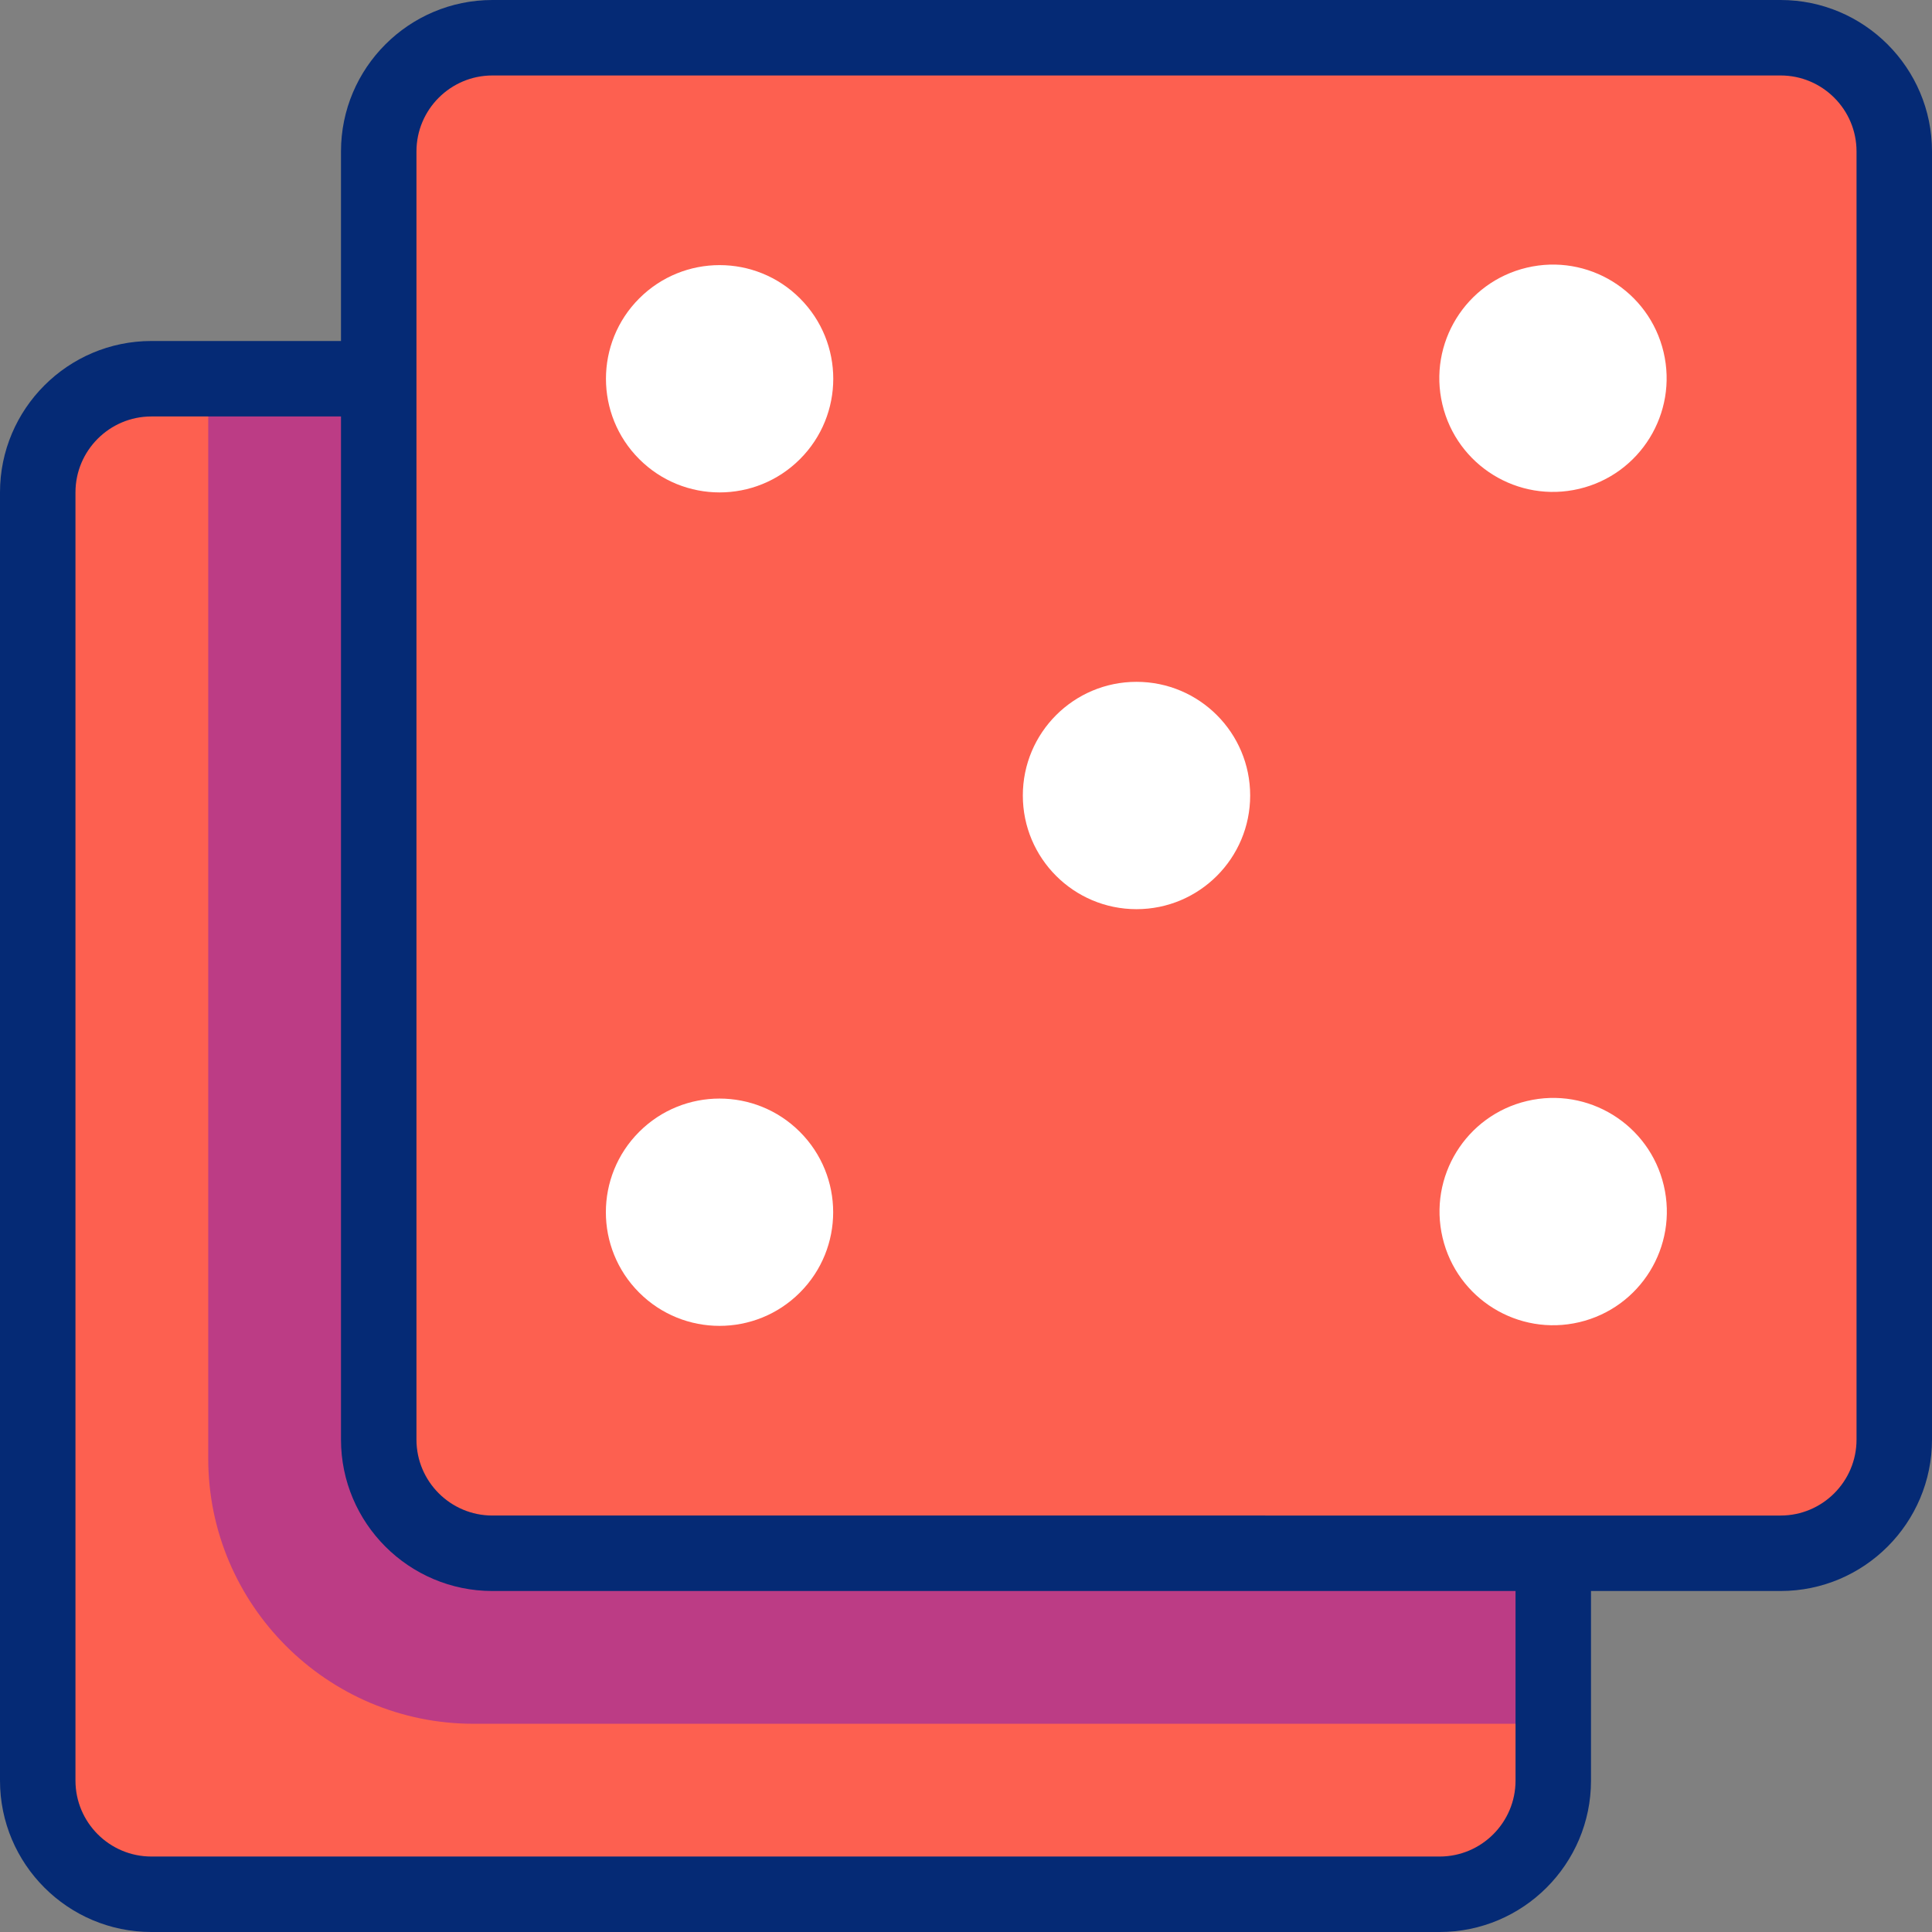
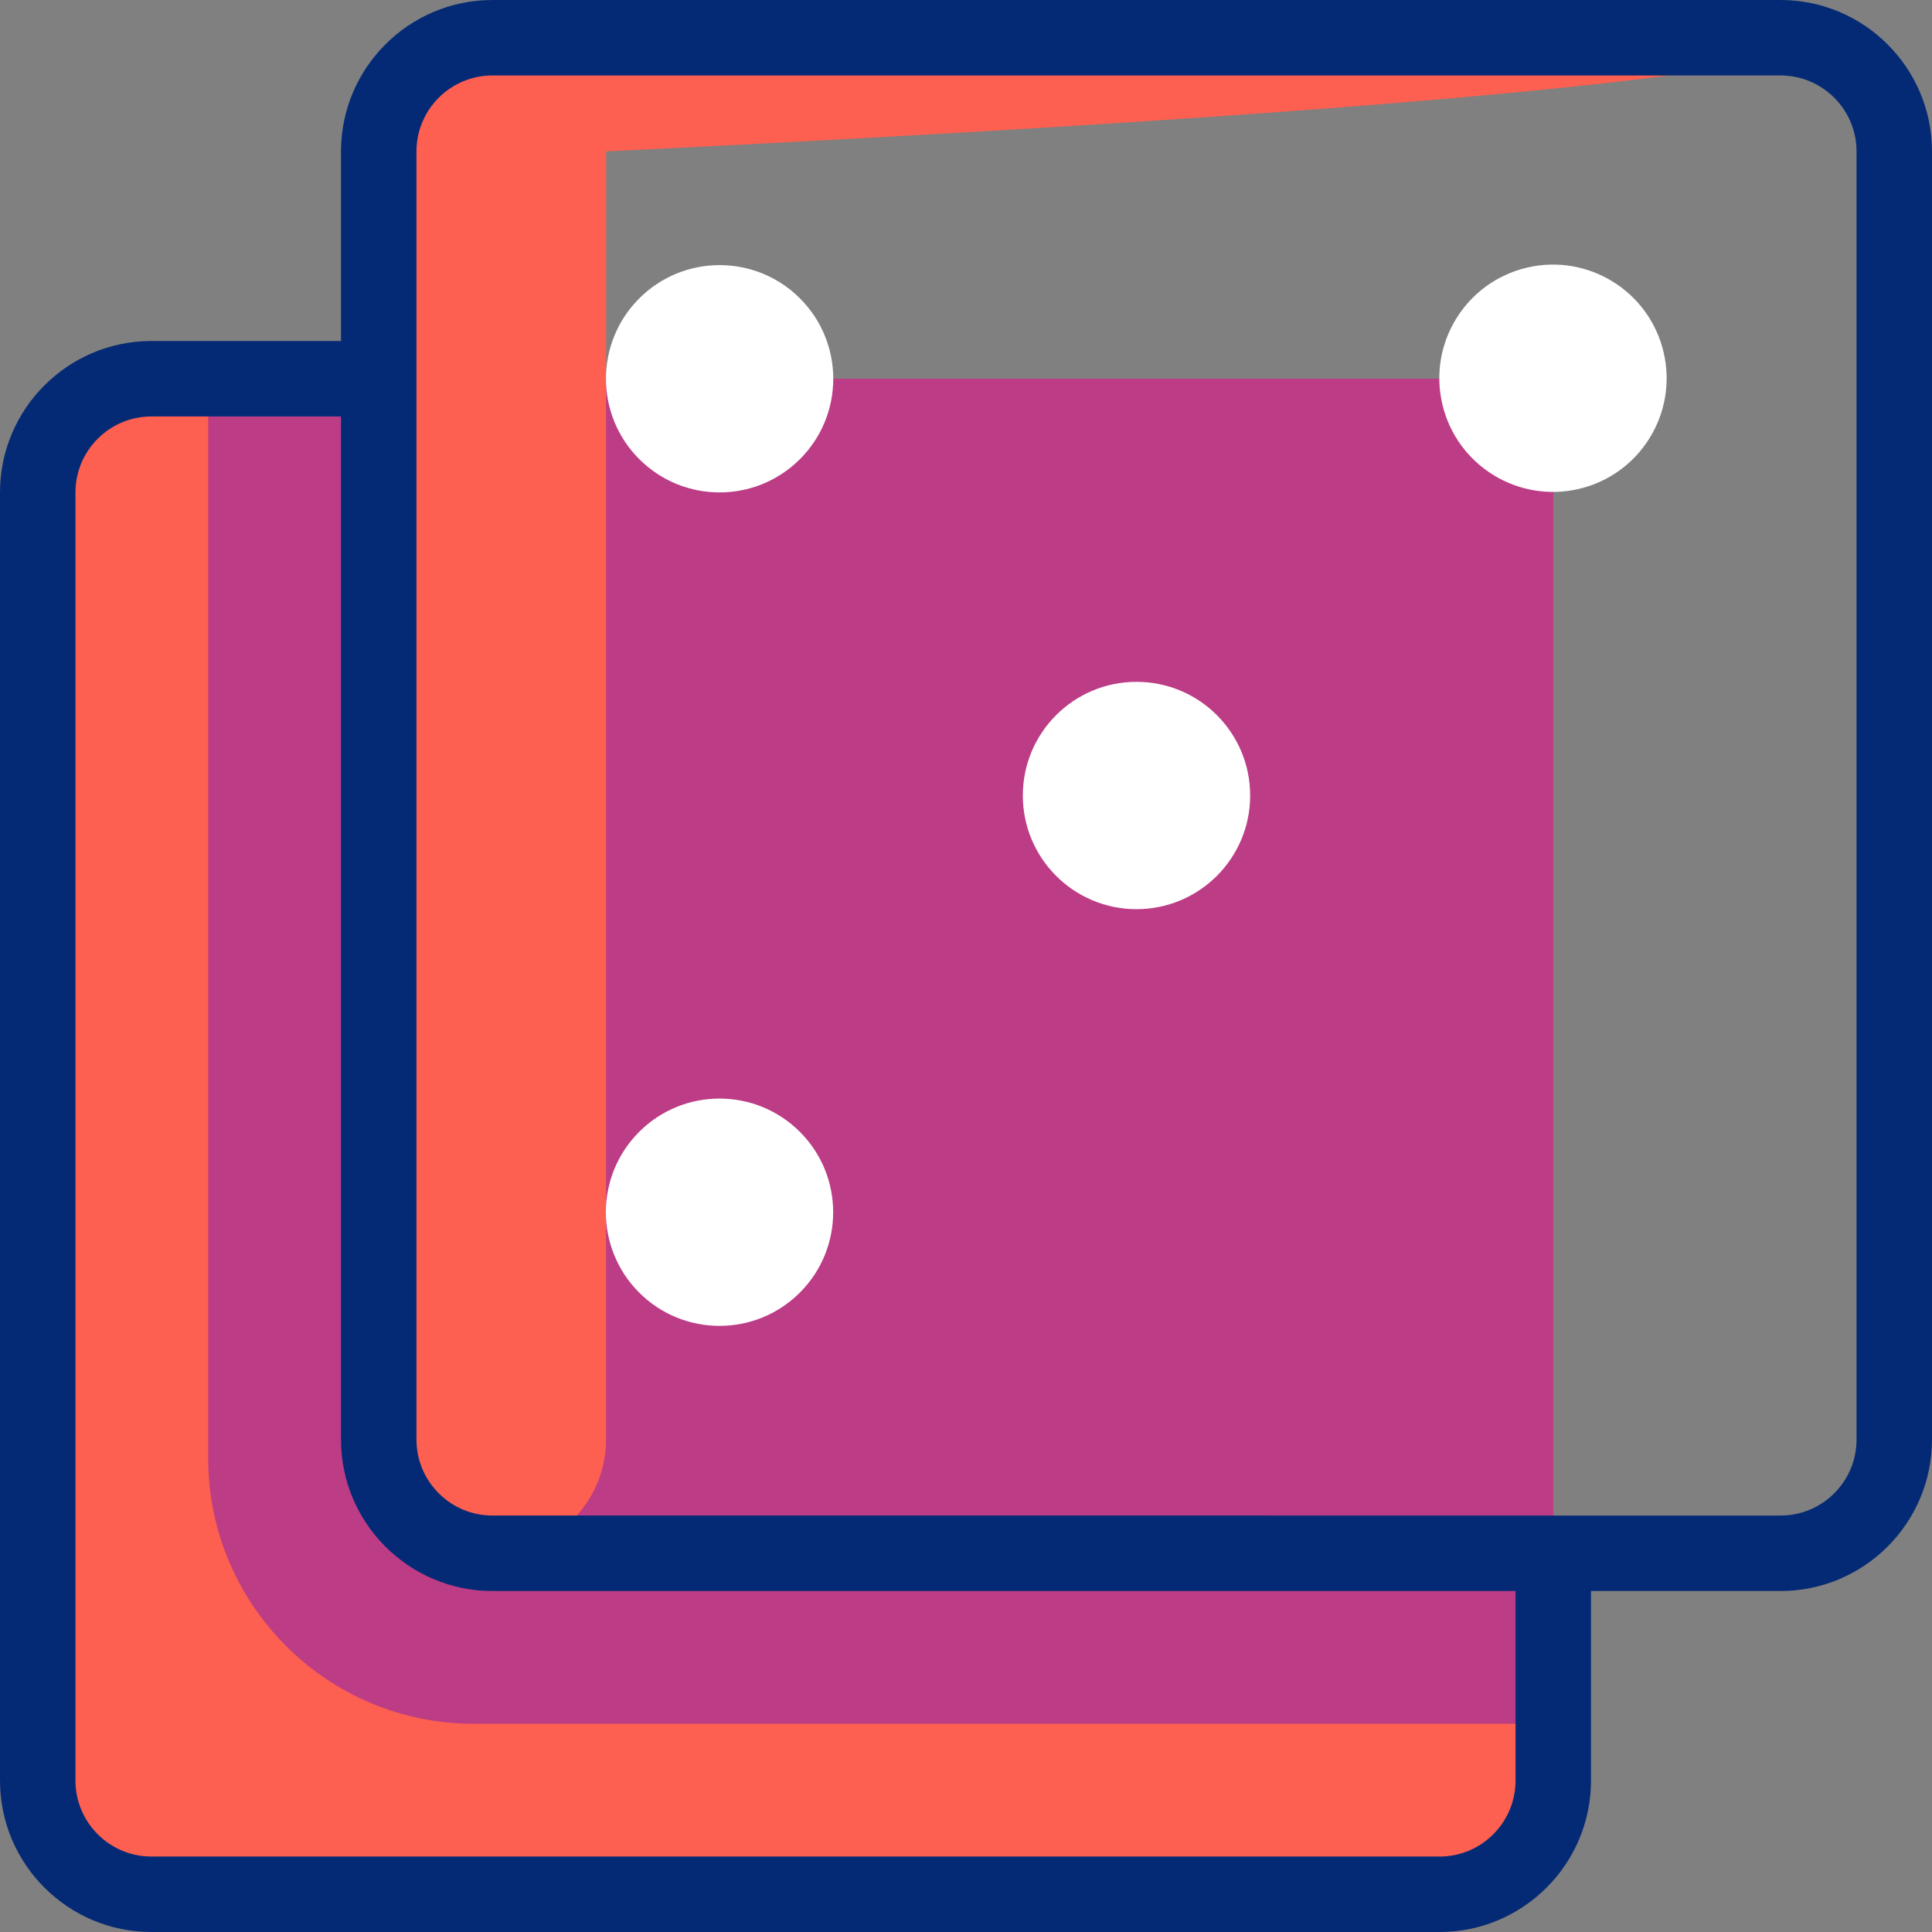
<svg xmlns="http://www.w3.org/2000/svg" version="1.1" id="Capa_1" x="0px" y="0px" viewBox="0 0 512 512" style="enable-background:new 0 0 512 512;" xml:space="preserve">
  <rect x="0" y="0" width="512" height="512" fill="#808080" stroke="none" />
  <g>
    <g>
      <path style="fill-rule:evenodd;clip-rule:evenodd;fill:#FD6050;" d="M381.511,100.368H40.123C23.556,100.368,10,113.923,10,130.49    v341.388C10,488.445,23.556,502,40.123,502h341.388c16.568,0,30.122-13.555,30.122-30.122V130.49    C411.633,113.923,398.078,100.368,381.511,100.368z" />
      <path style="fill-rule:evenodd;clip-rule:evenodd;fill:#BC3C85;" d="M381.511,100.368H55.184v286.163    c0,38.734,31.551,70.286,70.286,70.286h286.163V130.49C411.633,113.923,398.077,100.368,381.511,100.368z" />
-       <path style="fill-rule:evenodd;clip-rule:evenodd;fill:#FD6050;" d="M471.878,10H130.49c-16.567,0-30.122,13.555-30.122,30.122    V381.51c0,16.567,13.555,30.122,30.122,30.122h341.388c16.567,0,30.122-13.555,30.122-30.122V40.123    C502,23.555,488.445,10,471.878,10z" />
+       <path style="fill-rule:evenodd;clip-rule:evenodd;fill:#FD6050;" d="M471.878,10H130.49c-16.567,0-30.122,13.555-30.122,30.122    V381.51c0,16.567,13.555,30.122,30.122,30.122c16.567,0,30.122-13.555,30.122-30.122V40.123    C502,23.555,488.445,10,471.878,10z" />
      <ellipse transform="matrix(0.707 -0.707 0.707 0.707 -15.105 164.267)" style="fill-rule:evenodd;clip-rule:evenodd;fill:#FFFFFF;" cx="190.735" cy="100.367" rx="30.123" ry="30.123" />
      <ellipse transform="matrix(0.973 -0.23 0.23 0.973 -12.048 97.259)" style="fill-rule:evenodd;clip-rule:evenodd;fill:#FFFFFF;" cx="411.633" cy="100.367" rx="30.123" ry="30.123" />
      <circle style="fill-rule:evenodd;clip-rule:evenodd;fill:#FFFFFF;" cx="301.184" cy="210.816" r="30.123" />
-       <ellipse transform="matrix(0.973 -0.23 0.23 0.973 -62.8 103.168)" style="fill-rule:evenodd;clip-rule:evenodd;fill:#FFFFFF;" cx="411.633" cy="321.265" rx="30.123" ry="30.123" />
      <ellipse transform="matrix(0.707 -0.707 0.707 0.707 -171.304 228.966)" style="fill-rule:evenodd;clip-rule:evenodd;fill:#FFFFFF;" cx="190.735" cy="321.265" rx="30.123" ry="30.123" />
    </g>
    <path style="fill:#052A75;" d="M471.878,0H130.49c-22.124,0-40.123,17.999-40.123,40.123v50.245H40.123   C17.999,90.368,0,108.367,0,130.49v341.388C0,494.001,17.999,512,40.123,512h341.388c22.123,0,40.122-17.999,40.122-40.123v-50.245   h50.245c22.123,0,40.122-17.999,40.122-40.123V40.123C512,17.999,494.001,0,471.878,0z M401.633,471.878   c0,11.096-9.026,20.123-20.122,20.123H40.123C29.028,492,20,482.974,20,471.878V130.49c0-11.096,9.027-20.123,20.123-20.123h50.244   V381.51c0,22.124,17.999,40.123,40.123,40.123h271.143V471.878z M492,381.51c0,11.096-9.026,20.123-20.122,20.123H130.49   c-11.096,0-20.123-9.027-20.123-20.123V40.123c0-11.096,9.027-20.123,20.123-20.123h341.388C482.974,20,492,29.027,492,40.123   V381.51z" />
  </g>
  <g>
</g>
  <g>
</g>
  <g>
</g>
  <g>
</g>
  <g>
</g>
  <g>
</g>
  <g>
</g>
  <g>
</g>
  <g>
</g>
  <g>
</g>
  <g>
</g>
  <g>
</g>
  <g>
</g>
  <g>
</g>
  <g>
</g>
</svg>